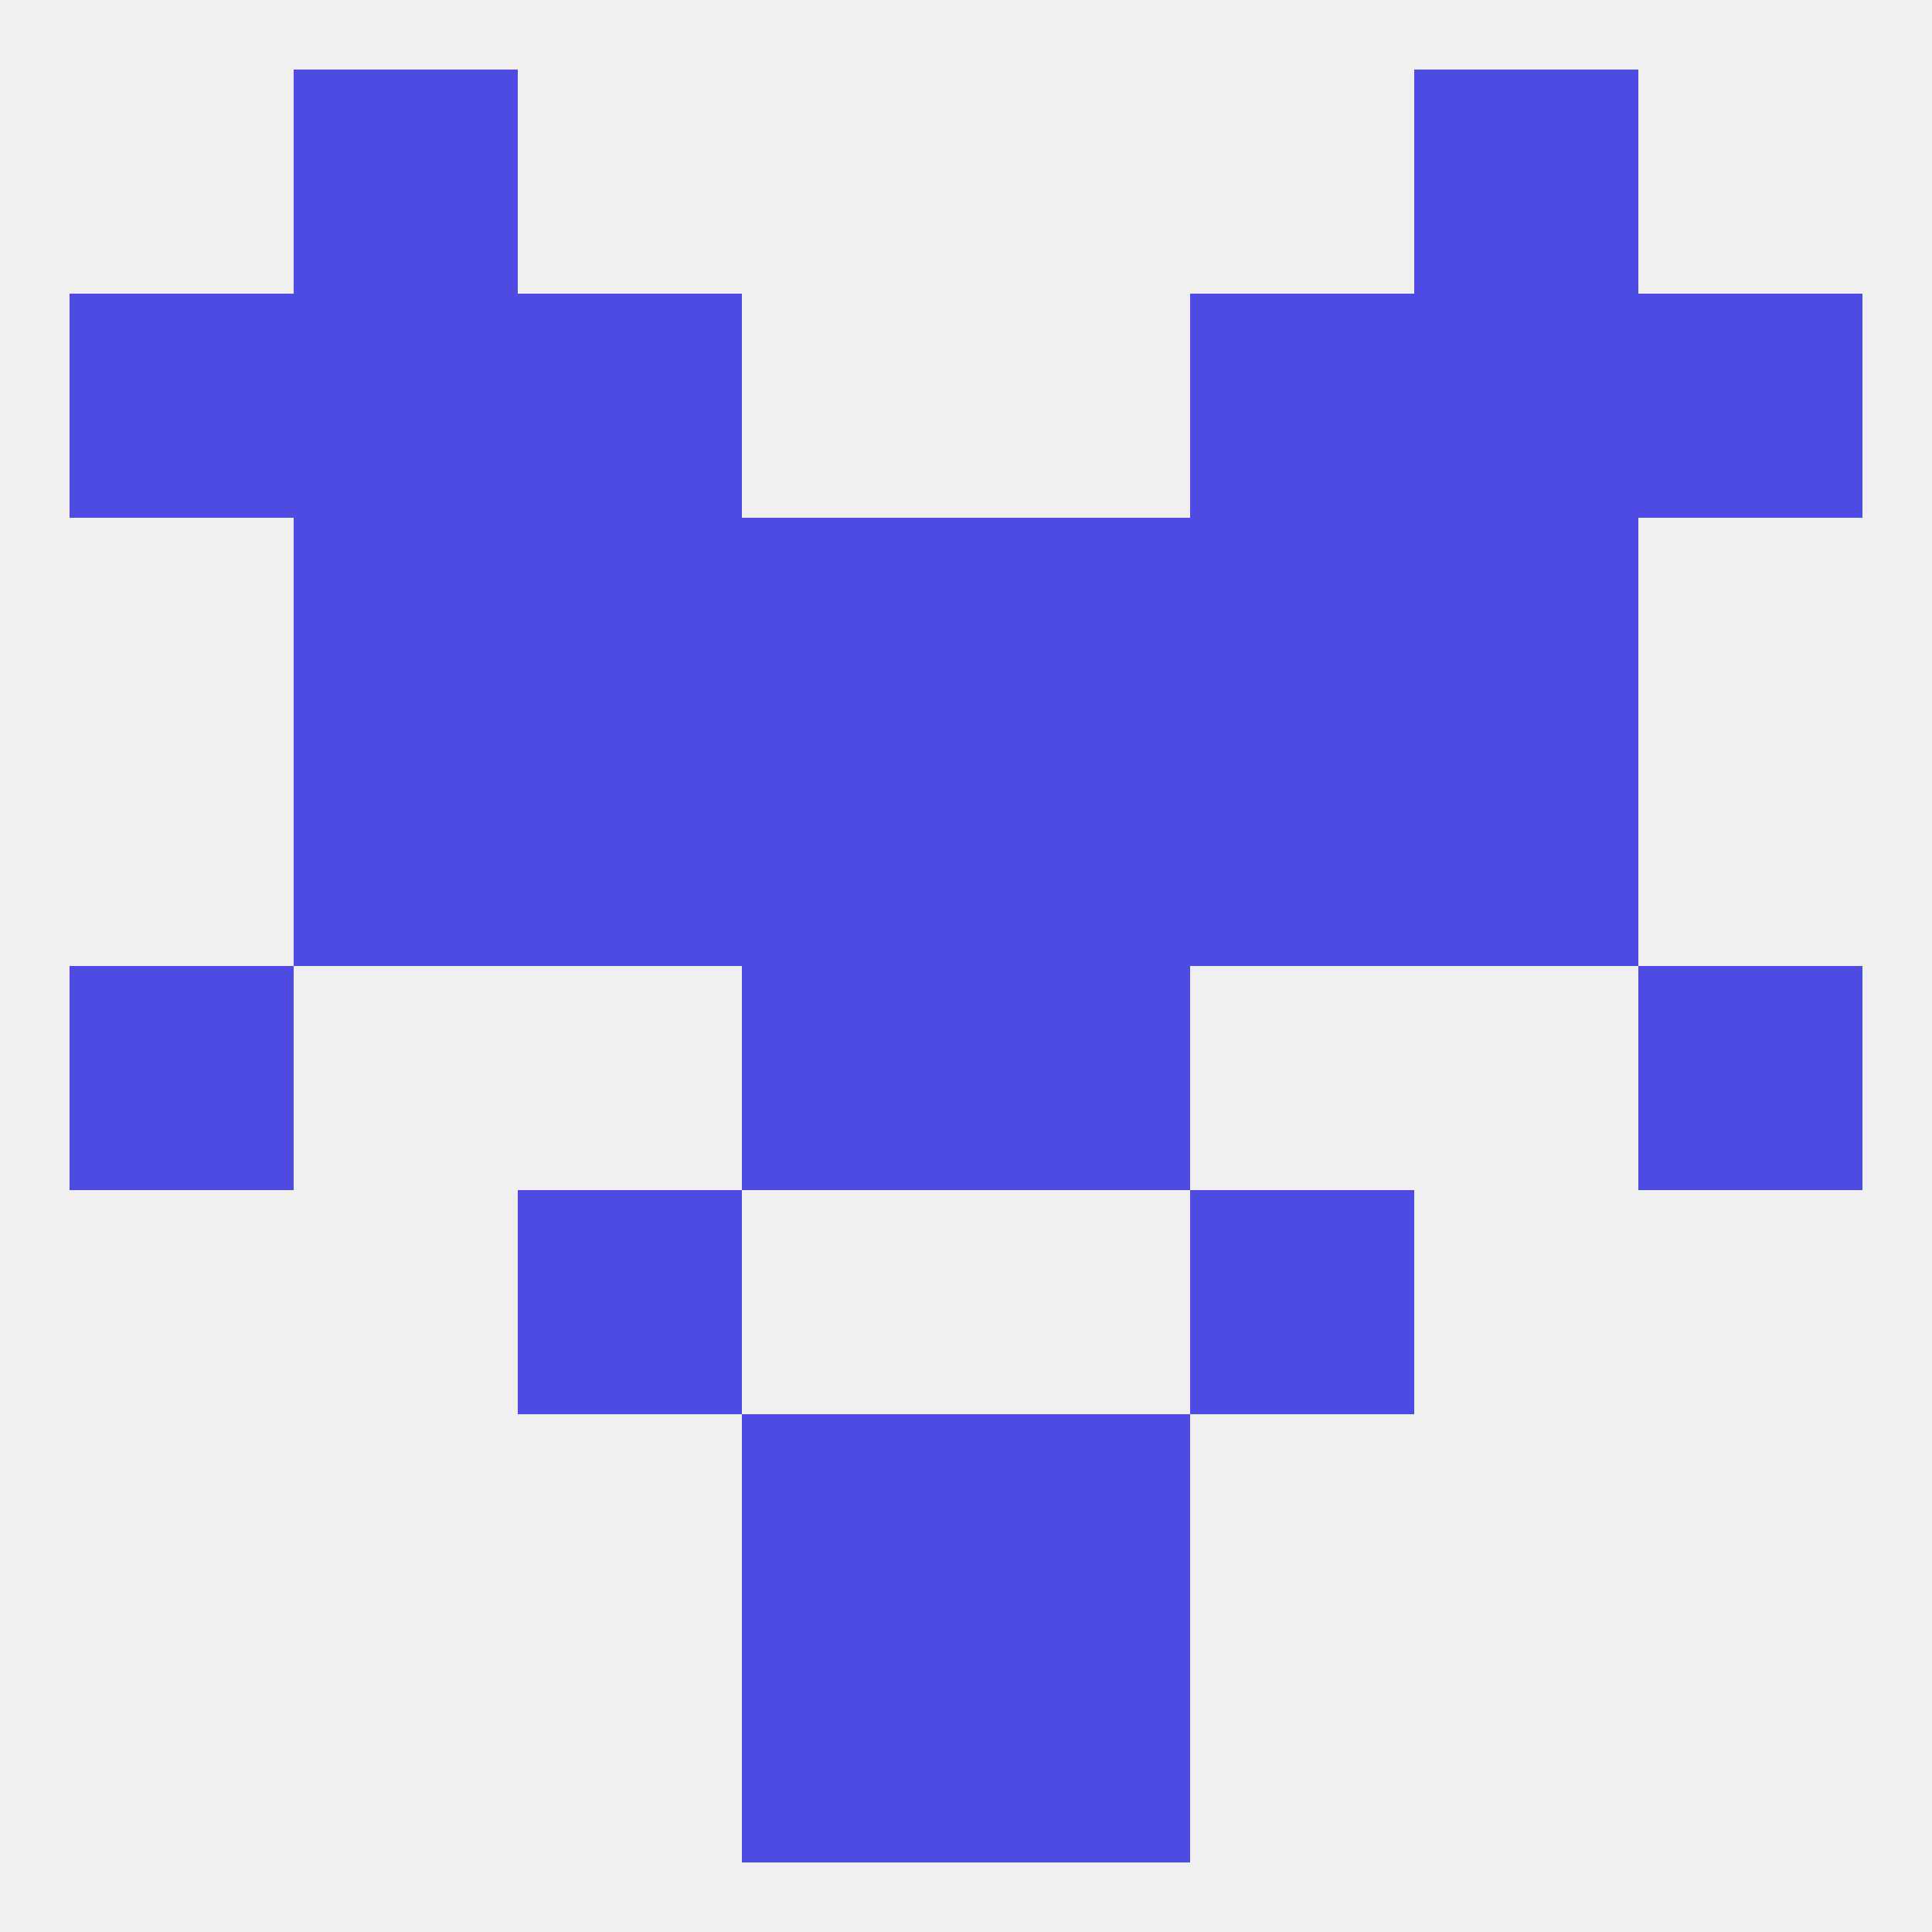
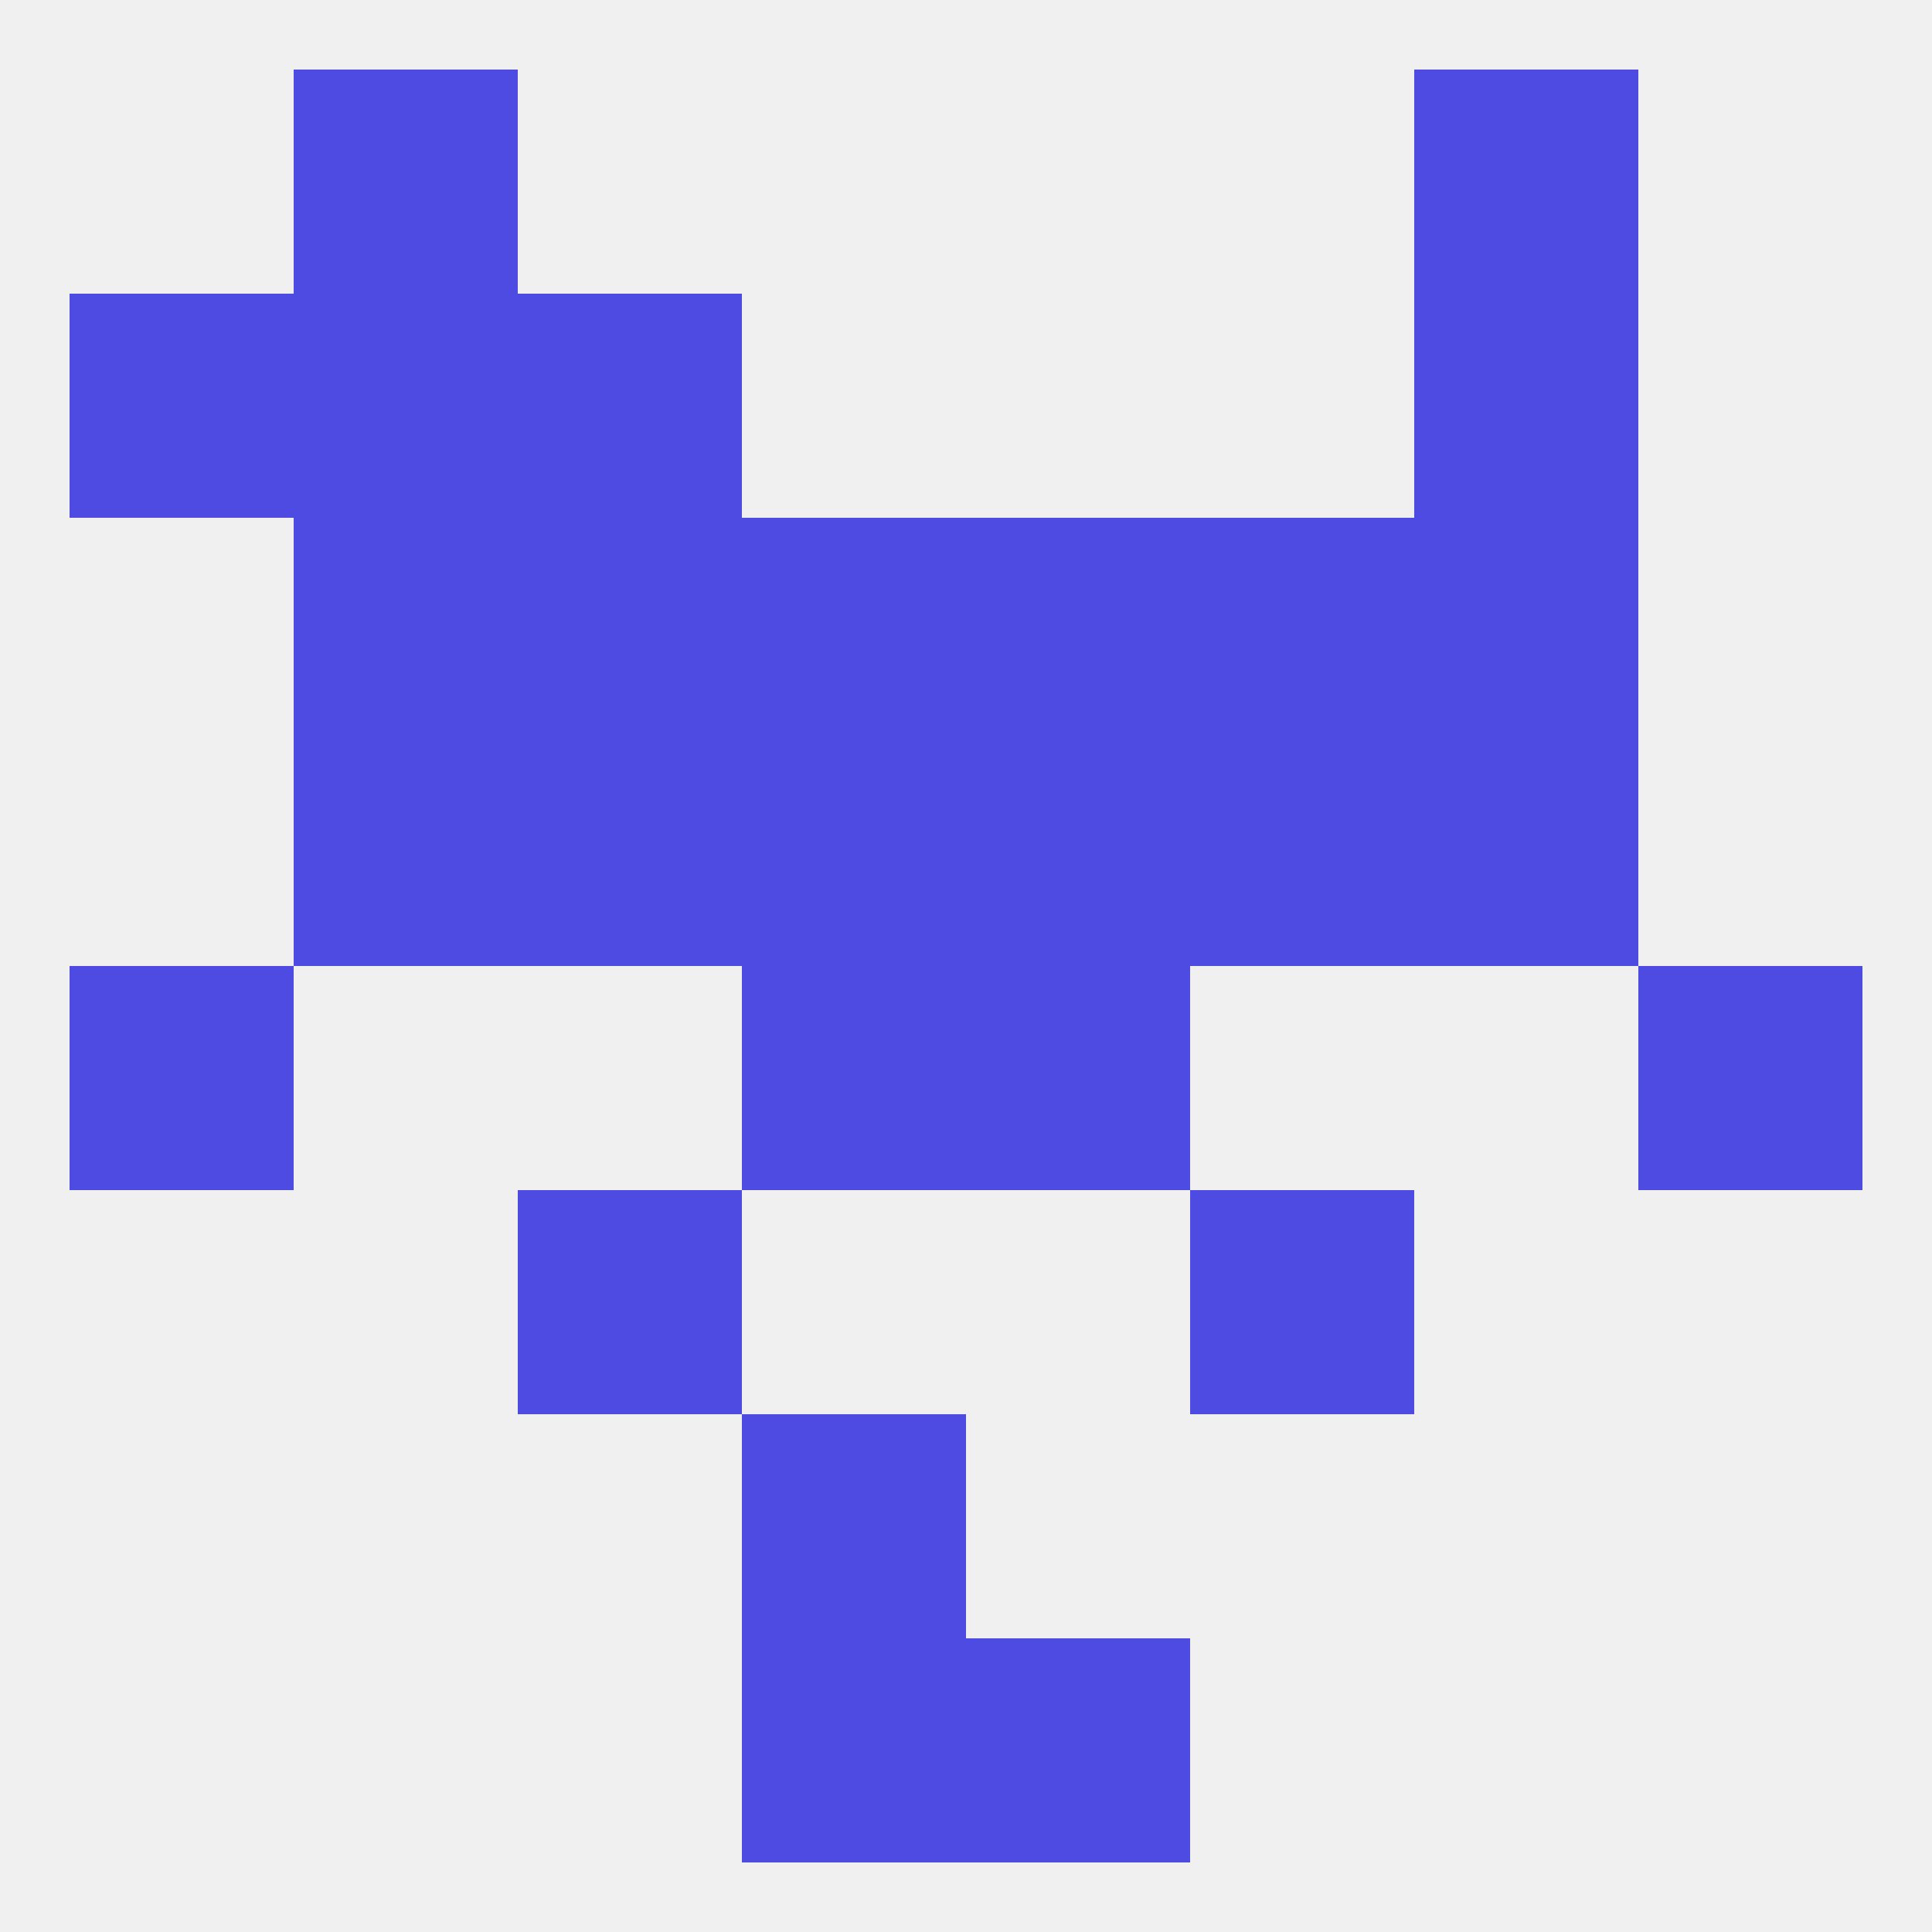
<svg xmlns="http://www.w3.org/2000/svg" version="1.1" baseprofile="full" width="250" height="250" viewBox="0 0 250 250">
  <rect width="100%" height="100%" fill="rgba(240,240,240,255)" />
  <rect x="125" y="96" width="29" height="29" fill="rgba(77,75,225,255)" />
  <rect x="38" y="96" width="29" height="29" fill="rgba(77,75,225,255)" />
  <rect x="183" y="96" width="29" height="29" fill="rgba(77,75,225,255)" />
  <rect x="67" y="96" width="29" height="29" fill="rgba(77,75,225,255)" />
  <rect x="154" y="96" width="29" height="29" fill="rgba(77,75,225,255)" />
  <rect x="96" y="96" width="29" height="29" fill="rgba(77,75,225,255)" />
  <rect x="9" y="125" width="29" height="29" fill="rgba(77,75,225,255)" />
  <rect x="212" y="125" width="29" height="29" fill="rgba(77,75,225,255)" />
  <rect x="96" y="125" width="29" height="29" fill="rgba(77,75,225,255)" />
  <rect x="125" y="125" width="29" height="29" fill="rgba(77,75,225,255)" />
  <rect x="67" y="154" width="29" height="29" fill="rgba(77,75,225,255)" />
  <rect x="154" y="154" width="29" height="29" fill="rgba(77,75,225,255)" />
  <rect x="96" y="183" width="29" height="29" fill="rgba(77,75,225,255)" />
-   <rect x="125" y="183" width="29" height="29" fill="rgba(77,75,225,255)" />
  <rect x="96" y="212" width="29" height="29" fill="rgba(77,75,225,255)" />
  <rect x="125" y="212" width="29" height="29" fill="rgba(77,75,225,255)" />
  <rect x="38" y="9" width="29" height="29" fill="rgba(77,75,225,255)" />
  <rect x="183" y="9" width="29" height="29" fill="rgba(77,75,225,255)" />
  <rect x="183" y="38" width="29" height="29" fill="rgba(77,75,225,255)" />
  <rect x="9" y="38" width="29" height="29" fill="rgba(77,75,225,255)" />
-   <rect x="212" y="38" width="29" height="29" fill="rgba(77,75,225,255)" />
  <rect x="67" y="38" width="29" height="29" fill="rgba(77,75,225,255)" />
-   <rect x="154" y="38" width="29" height="29" fill="rgba(77,75,225,255)" />
  <rect x="38" y="38" width="29" height="29" fill="rgba(77,75,225,255)" />
  <rect x="96" y="67" width="29" height="29" fill="rgba(77,75,225,255)" />
  <rect x="125" y="67" width="29" height="29" fill="rgba(77,75,225,255)" />
  <rect x="38" y="67" width="29" height="29" fill="rgba(77,75,225,255)" />
  <rect x="183" y="67" width="29" height="29" fill="rgba(77,75,225,255)" />
  <rect x="67" y="67" width="29" height="29" fill="rgba(77,75,225,255)" />
  <rect x="154" y="67" width="29" height="29" fill="rgba(77,75,225,255)" />
</svg>